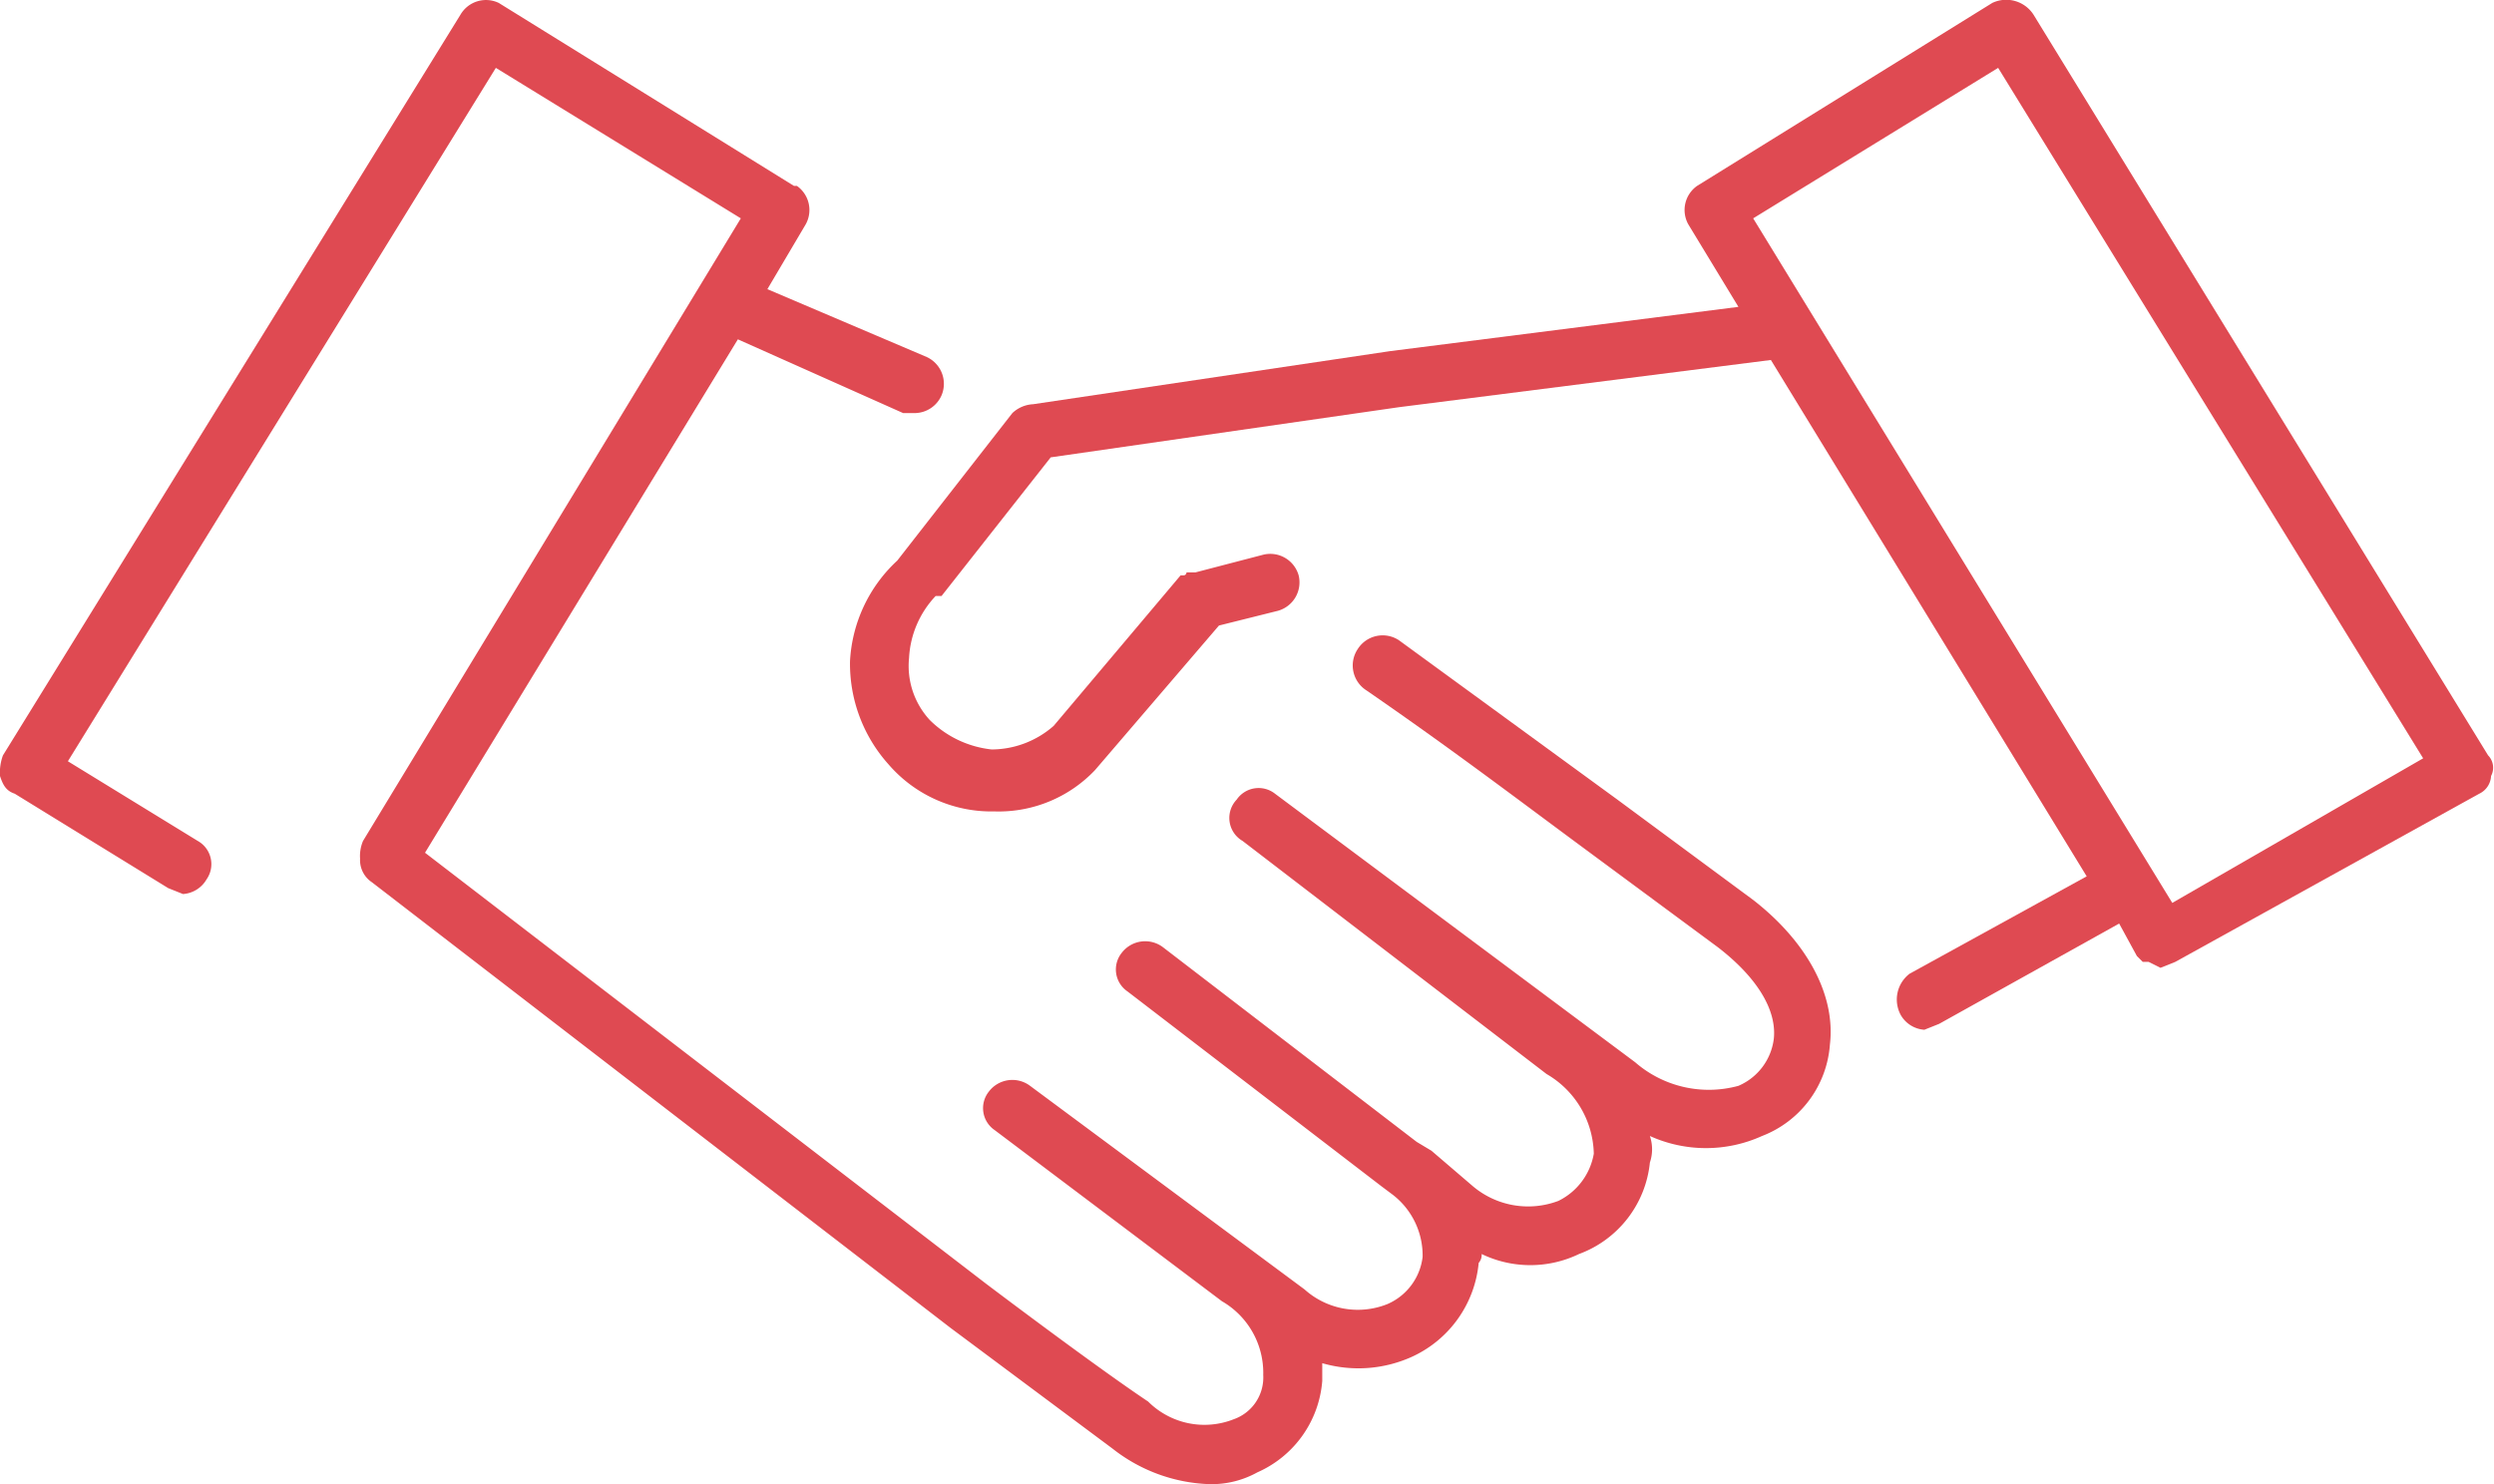
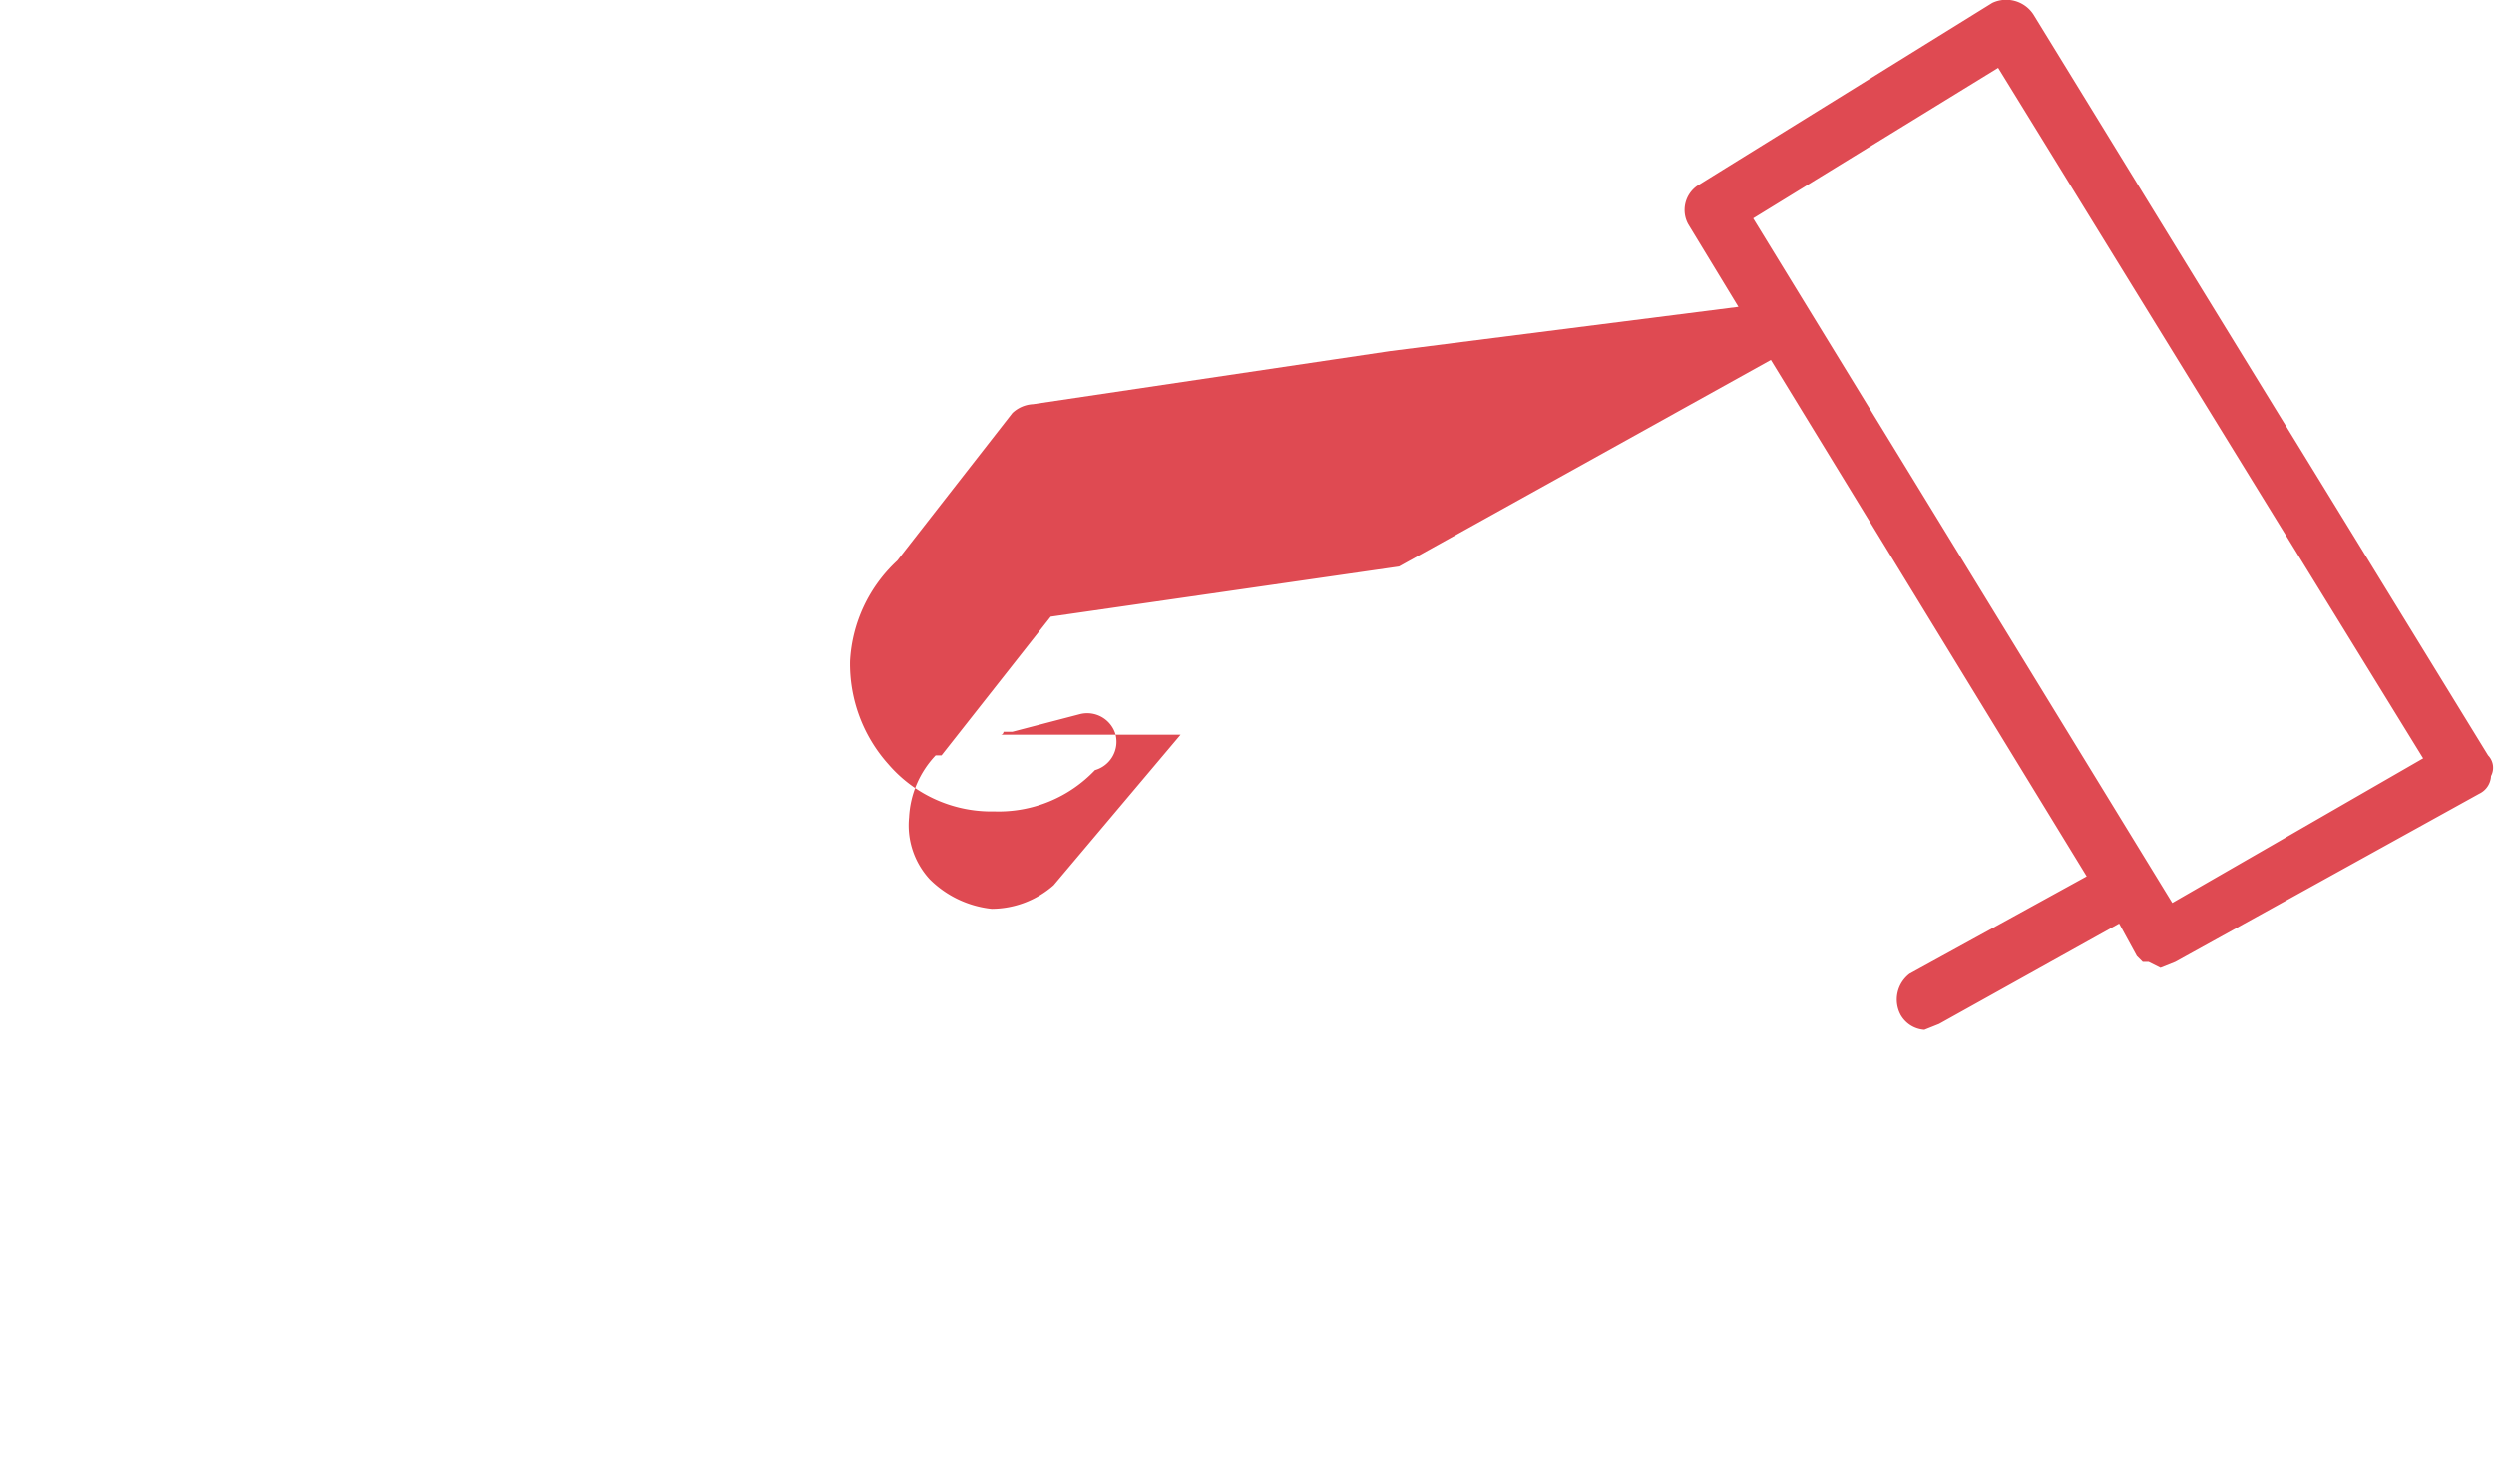
<svg xmlns="http://www.w3.org/2000/svg" viewBox="0 0 84.5 50.3">
  <defs>
    <style>.f84d66bf-00d0-4cc3-89b4-216c271c1c17{fill:#df4a52;}</style>
  </defs>
  <g id="bcc04625-1013-4589-82b6-55ab8e4ed15b" data-name="Camada 2">
    <g id="afaa5fe9-a417-4455-8fa5-5b37e51be574" data-name="Camada 1">
-       <path class="f84d66bf-00d0-4cc3-89b4-216c271c1c17" d="M59.4,30.5l-4.6-3.4-7.4-5.4A1,1,0,0,0,46,22a1,1,0,0,0,.3,1.4c2.9,2,5,3.6,7.3,5.3l4.6,3.4c1.3,1,2,2.1,1.9,3.1a2,2,0,0,1-1.2,1.6,3.8,3.8,0,0,1-3.5-.8L43.2,26.9a.9.9,0,0,0-1.3.2.9.9,0,0,0,.2,1.4l10.3,7.9A3.2,3.2,0,0,1,54,39.1a2.2,2.2,0,0,1-1.2,1.6,2.9,2.9,0,0,1-2.9-.5L48.5,39l-.5-.3-8.6-6.6a1,1,0,0,0-1.4.2.9.9,0,0,0,.2,1.3l8.6,6.6h0l.4.3a2.6,2.6,0,0,1,1,2.1A2,2,0,0,1,47,44.2a2.7,2.7,0,0,1-2.8-.5l-9.3-6.9a1,1,0,0,0-1.4.2.9.9,0,0,0,.2,1.3l7.7,5.8a2.8,2.8,0,0,1,1.4,2.5,1.5,1.5,0,0,1-1,1.5,2.7,2.7,0,0,1-2.9-.6c-1.8-1.2-5.5-4-5.5-4l-19-14.6L25,11.5,30.6,14H31a1,1,0,0,0,.9-.6,1,1,0,0,0-.5-1.3L26,9.8l1.3-2.2A1,1,0,0,0,27,6.3h-.1L16.9.1a1,1,0,0,0-1.3.4L.1,25.6a1.7,1.7,0,0,0-.1.7c.1.3.2.5.5.6l5.2,3.2.5.2a1,1,0,0,0,.8-.5.9.9,0,0,0-.3-1.3L2.3,25.8,16.8,2.3l8.3,5.1L12.3,28.5a1.3,1.3,0,0,0-.1.6.9.9,0,0,0,.4.8L32.2,45l5.5,4.1A5.6,5.6,0,0,0,41,50.3a3.2,3.2,0,0,0,1.6-.4,3.7,3.7,0,0,0,2.2-3.1v-.6a4.4,4.4,0,0,0,3-.2,3.9,3.9,0,0,0,2.3-3.2.4.4,0,0,0,.1-.3,3.8,3.8,0,0,0,3.3,0,3.7,3.7,0,0,0,2.4-3.1,1.4,1.4,0,0,0,0-.9,4.6,4.6,0,0,0,3.8,0A3.6,3.6,0,0,0,62,35.4c.2-1.7-.8-3.5-2.6-4.9" />
-       <path class="f84d66bf-00d0-4cc3-89b4-216c271c1c17" d="M84.3,25.6,68.9.5A1.1,1.1,0,0,0,67.5.1l-10,6.2a1,1,0,0,0-.3,1.3l1.7,2.8L47.1,11.9,35,13.7h0a1.1,1.1,0,0,0-.7.3l-3.9,5a5,5,0,0,0-1.6,3.4,5.1,5.1,0,0,0,1.3,3.5,4.6,4.6,0,0,0,3.4,1.6h.2a4.5,4.5,0,0,0,3.4-1.4l4.2-4.9,2-.5a1,1,0,0,0,.7-1.2,1,1,0,0,0-1.2-.7l-2.3.6h-.3a.1.1,0,0,1-.1.1H40l-4.3,5.1a3.2,3.2,0,0,1-2.1.8,3.5,3.5,0,0,1-2.1-1,2.7,2.7,0,0,1-.7-2.1,3.3,3.3,0,0,1,.9-2.1h.2l3.7-4.7,11.8-1.7L60,12.2,70.7,29.7l-6,3.3a1.1,1.1,0,0,0-.3,1.4,1,1,0,0,0,.8.5l.5-.2,6.1-3.4.6,1.1.2.2h.2l.4.2.5-.2h0L84,26.9a.7.7,0,0,0,.4-.6.6.6,0,0,0-.1-.7m-10.7,5L59.4,7.4l8.3-5.1L82.1,25.7Z" />
+       <path class="f84d66bf-00d0-4cc3-89b4-216c271c1c17" d="M84.3,25.6,68.9.5A1.1,1.1,0,0,0,67.5.1l-10,6.2a1,1,0,0,0-.3,1.3l1.7,2.8L47.1,11.9,35,13.7h0a1.1,1.1,0,0,0-.7.3l-3.9,5a5,5,0,0,0-1.6,3.4,5.1,5.1,0,0,0,1.3,3.5,4.6,4.6,0,0,0,3.4,1.6h.2a4.5,4.5,0,0,0,3.4-1.4a1,1,0,0,0,.7-1.2,1,1,0,0,0-1.2-.7l-2.3.6h-.3a.1.1,0,0,1-.1.1H40l-4.3,5.1a3.2,3.2,0,0,1-2.1.8,3.5,3.5,0,0,1-2.1-1,2.7,2.7,0,0,1-.7-2.1,3.3,3.3,0,0,1,.9-2.1h.2l3.7-4.7,11.8-1.7L60,12.2,70.7,29.7l-6,3.3a1.1,1.1,0,0,0-.3,1.4,1,1,0,0,0,.8.5l.5-.2,6.1-3.4.6,1.1.2.2h.2l.4.2.5-.2h0L84,26.9a.7.7,0,0,0,.4-.6.6.6,0,0,0-.1-.7m-10.7,5L59.4,7.4l8.3-5.1L82.1,25.7Z" />
    </g>
  </g>
</svg>